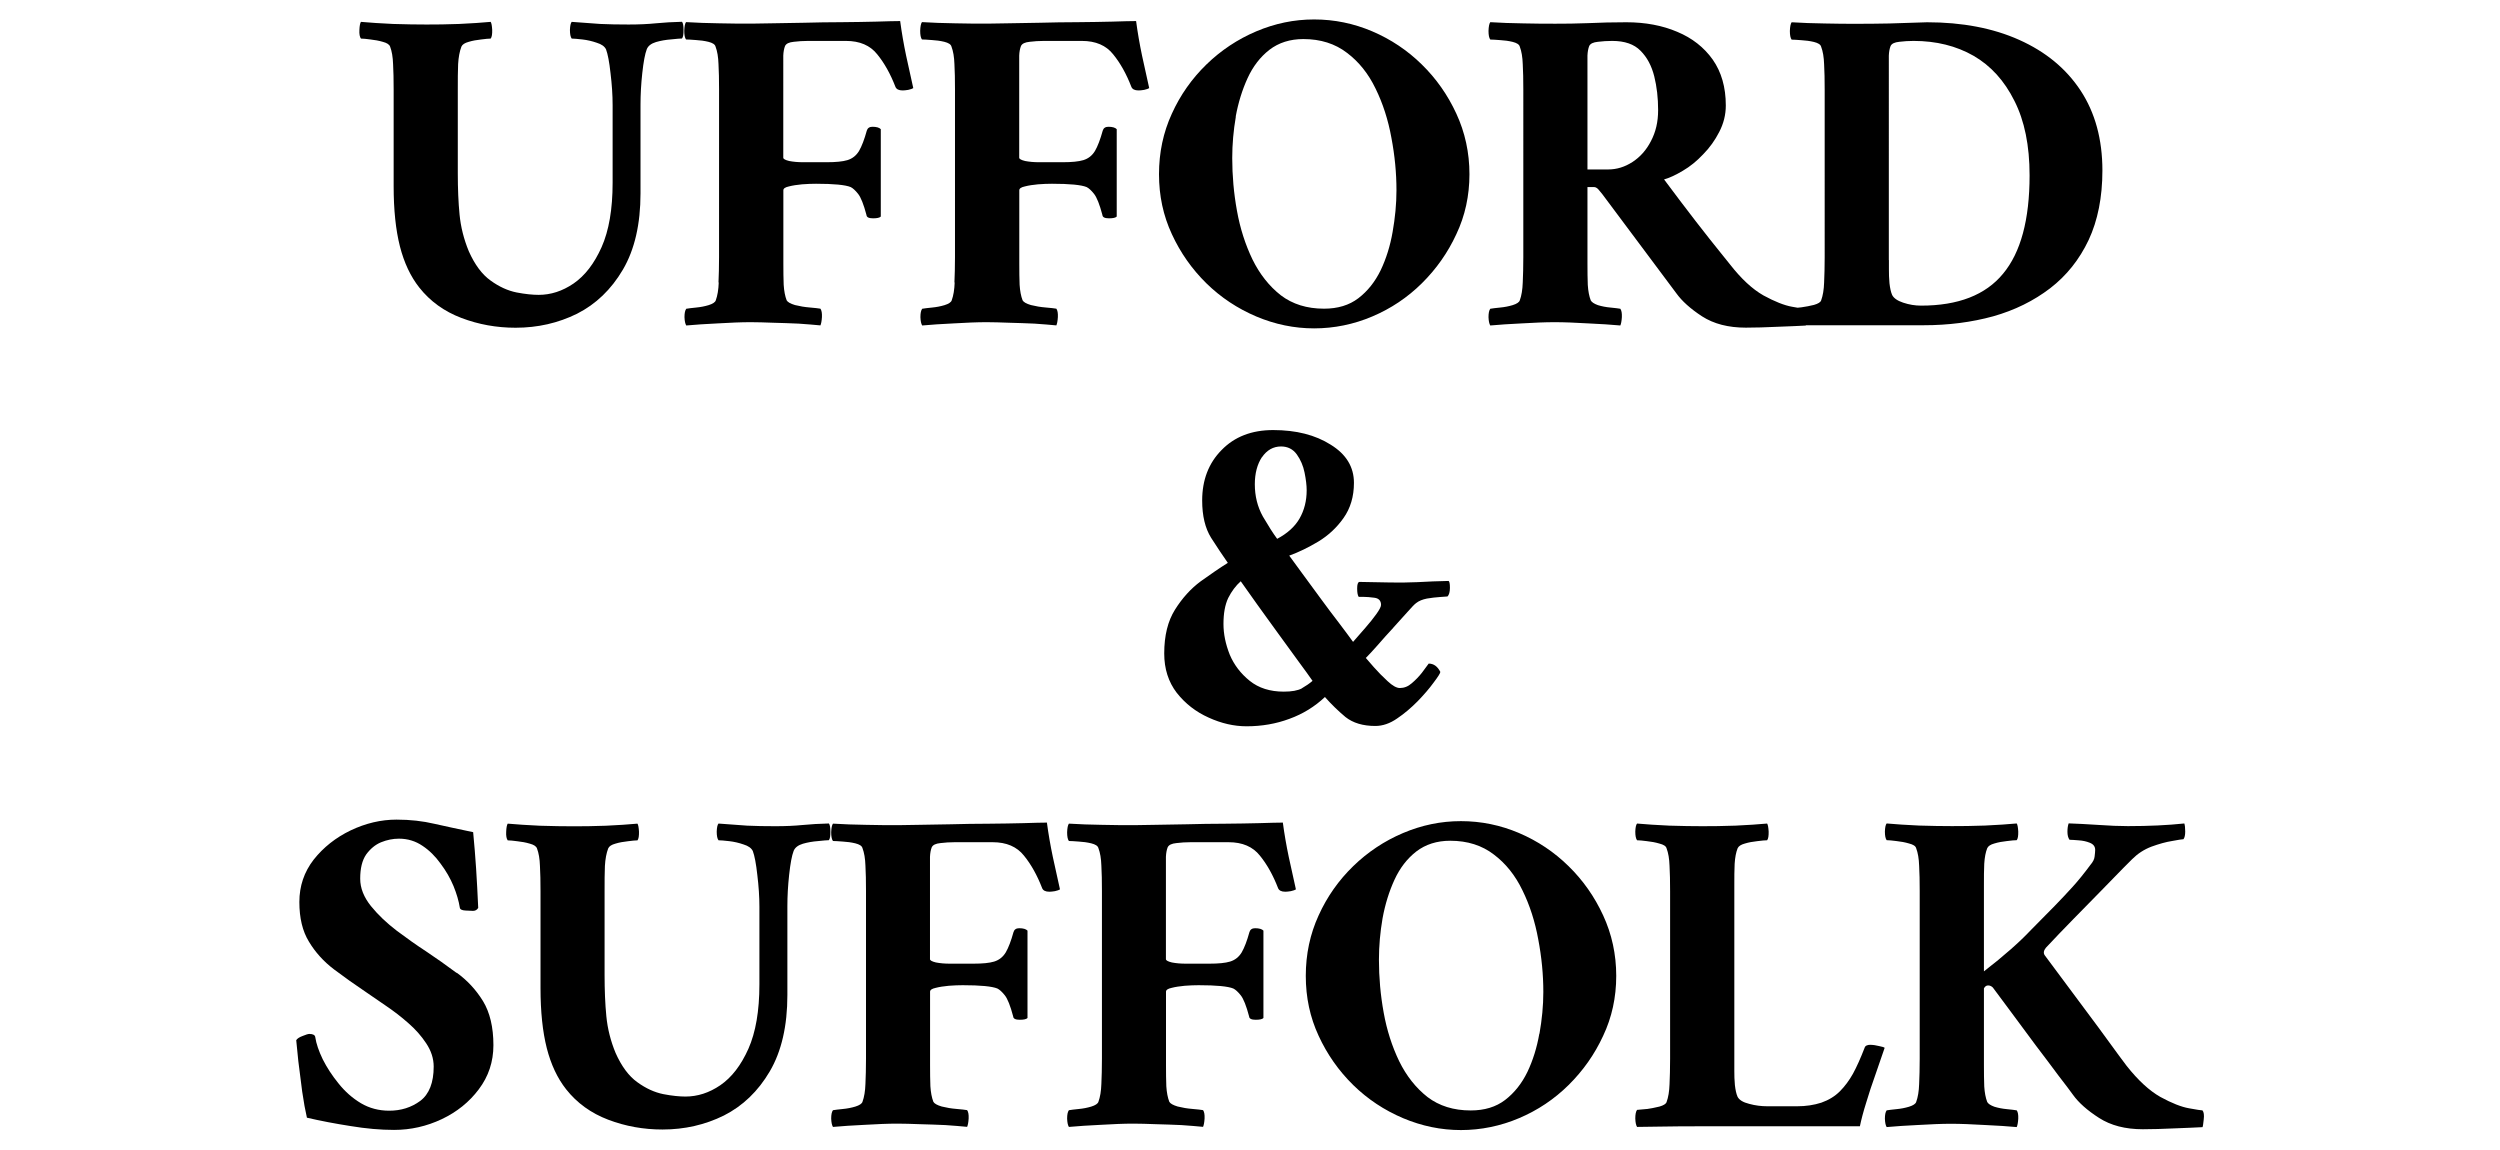
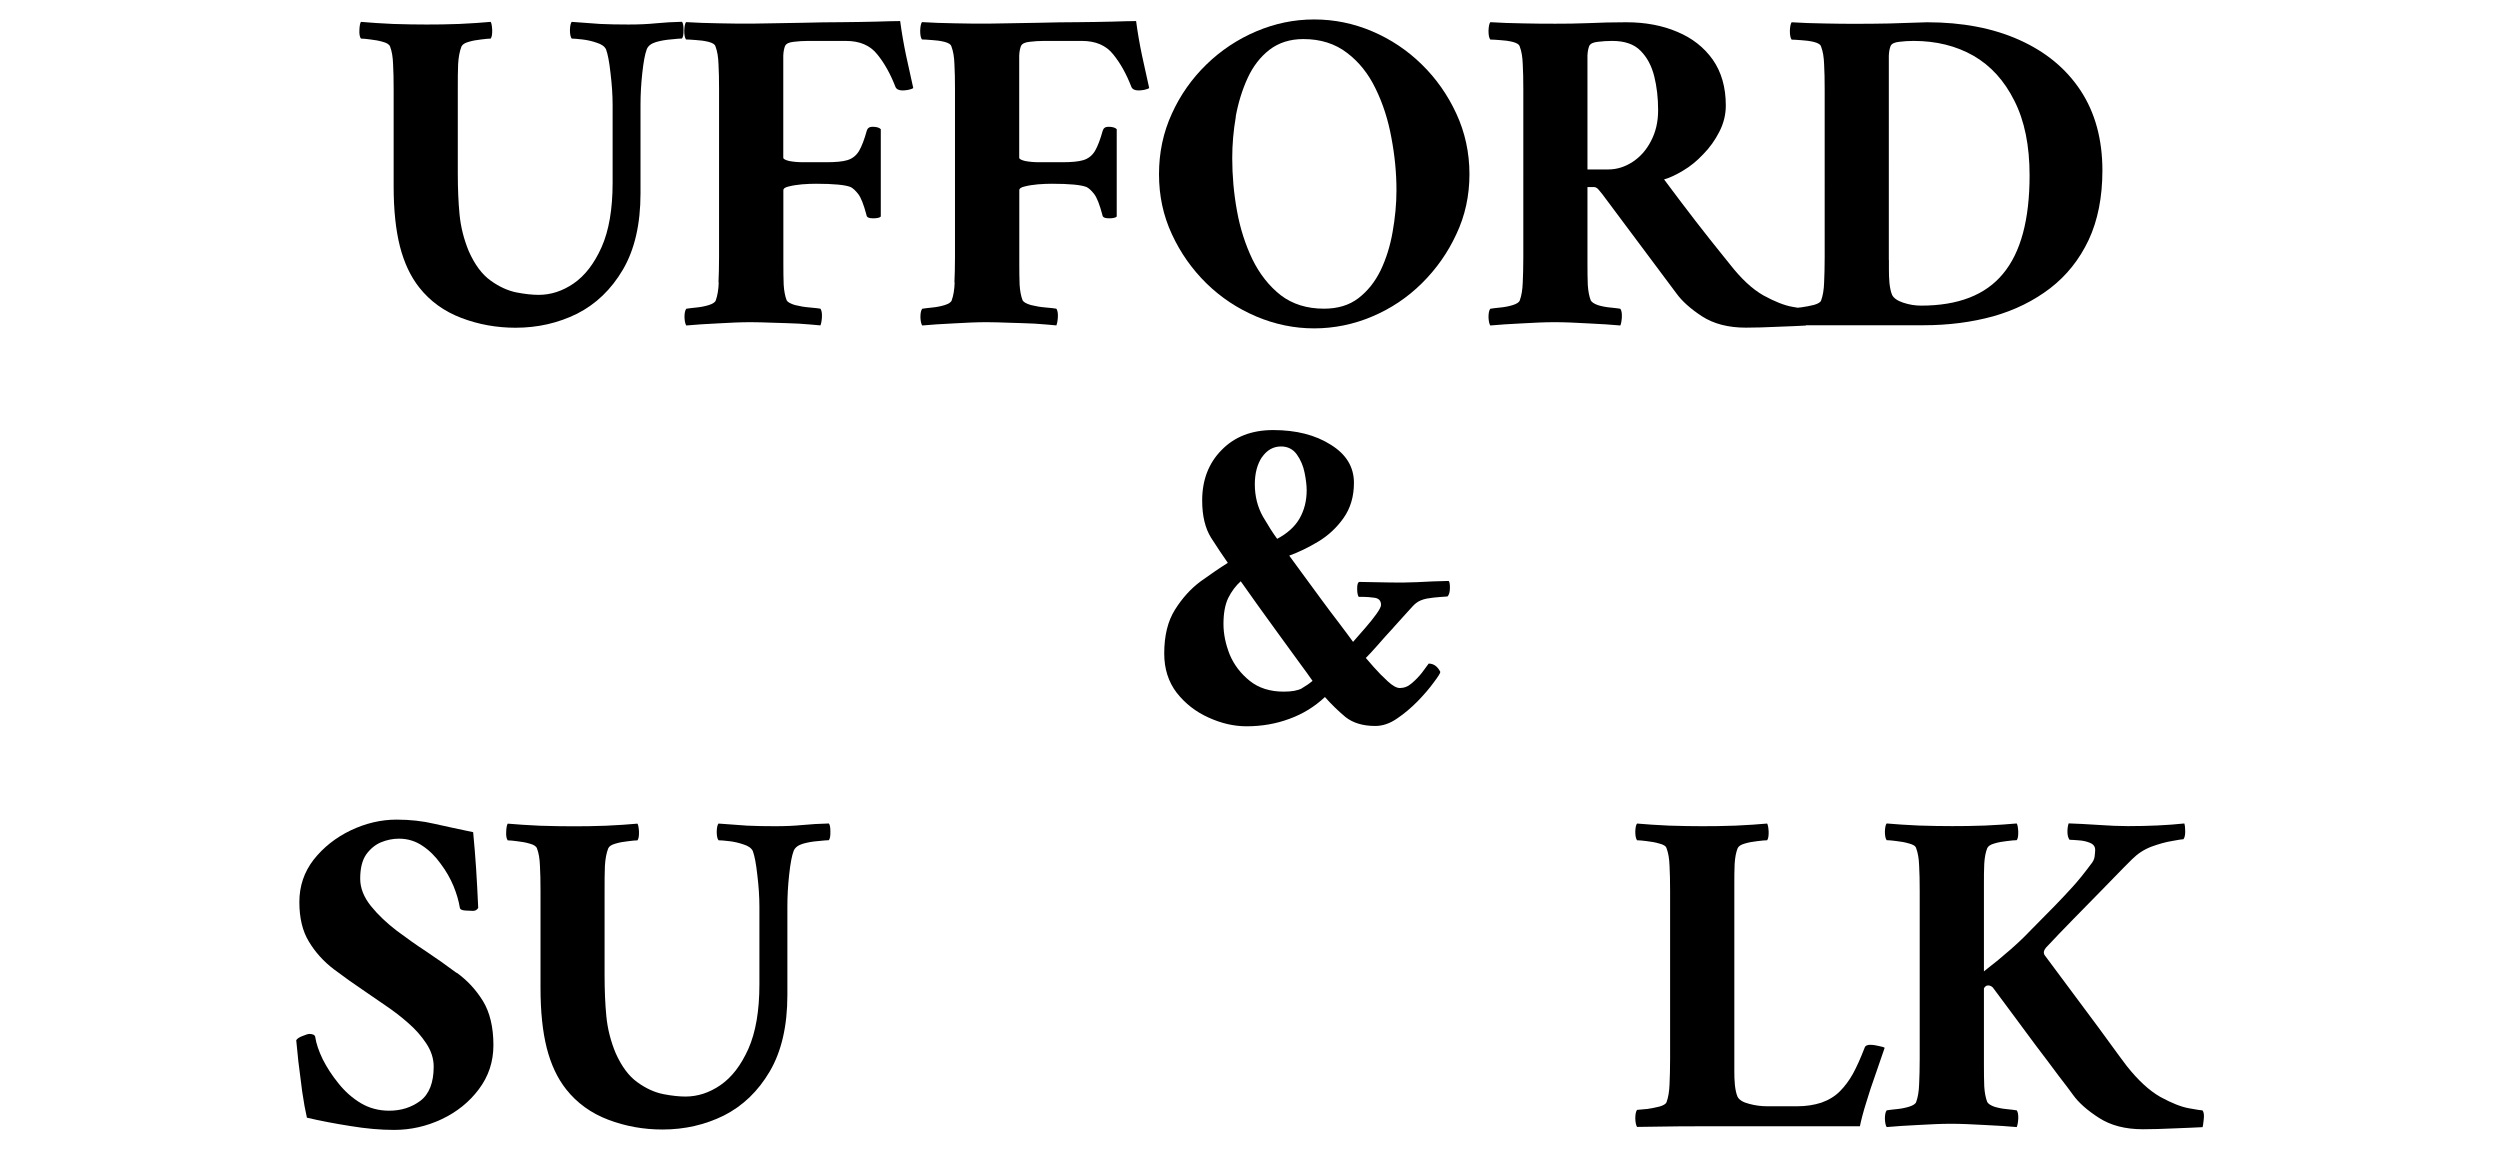
<svg xmlns="http://www.w3.org/2000/svg" id="Livello_1" viewBox="0 0 311 143">
  <path d="M46.08,4.91c.54,.06,1.06,.15,1.56,.3,.49,.13,.79,.32,.89,.59,.22,.58,.34,1.3,.37,2.19,.05,.87,.07,1.92,.07,3.15v12.02c0,2.95,.26,5.44,.78,7.49,.52,2.03,1.32,3.74,2.41,5.12,1.35,1.71,3.1,2.97,5.23,3.78,2.15,.82,4.4,1.22,6.75,1.22,2.75,0,5.29-.58,7.64-1.74,2.35-1.19,4.25-3.01,5.71-5.49,1.46-2.49,2.19-5.66,2.19-9.5V12.99c0-1.23,.07-2.53,.22-3.9,.15-1.38,.33-2.37,.56-2.97,.17-.42,.56-.71,1.15-.89,.59-.17,1.22-.28,1.89-.33,.67-.07,1.11-.11,1.34-.11,.15-.19,.2-.56,.19-1.08,0-.52-.06-.85-.19-1-1.17,.03-2.25,.09-3.26,.19-.99,.1-2.11,.15-3.38,.15s-2.49-.02-3.52-.07c-1.02-.07-2.21-.16-3.56-.26-.13,.15-.2,.48-.22,1,0,.52,.07,.88,.22,1.08,.27,0,.71,.04,1.34,.11,.61,.07,1.21,.21,1.78,.41,.59,.18,.97,.45,1.15,.82,.22,.59,.41,1.59,.56,2.97,.17,1.39,.26,2.71,.26,3.97v9.65c0,3.29-.46,5.96-1.37,8.01-.92,2.06-2.08,3.56-3.49,4.53-1.39,.95-2.84,1.41-4.34,1.41-.74,0-1.66-.09-2.75-.3-1.09-.22-2.17-.71-3.23-1.48-1.07-.76-1.97-1.98-2.71-3.64-.62-1.5-1-3.02-1.15-4.56-.15-1.53-.22-3.25-.22-5.16V11.14c0-1.23,0-2.28,.04-3.15,.05-.89,.19-1.61,.41-2.19,.12-.27,.42-.46,.89-.59,.49-.15,1.01-.24,1.56-.3,.54-.07,.94-.11,1.19-.11,.15-.19,.2-.56,.19-1.08-.03-.52-.09-.85-.19-1-1.09,.1-2.4,.19-3.93,.26-1.51,.06-2.86,.07-4.04,.07s-2.6-.02-4.16-.07c-1.54-.07-2.88-.16-4.01-.26-.1,.15-.17,.48-.19,1-.03,.52,.04,.88,.19,1.08,.27,0,.67,.04,1.19,.11Z" />
  <path d="M89.41,35.14c-.03,.89-.15,1.63-.37,2.23-.07,.22-.37,.43-.89,.59-.5,.15-1.02,.25-1.56,.3-.55,.06-.96,.1-1.22,.15-.15,.2-.22,.55-.22,1.04,.02,.5,.09,.83,.22,1.04,1.11-.1,2.42-.19,3.93-.26,1.53-.09,2.89-.15,4.08-.15,.82,0,1.75,.03,2.82,.07,1.06,.03,2.11,.06,3.15,.11,1.06,.07,1.97,.15,2.71,.22,.09-.2,.16-.54,.19-1.04,.02-.49-.04-.83-.19-1.04-.25-.05-.7-.09-1.34-.15-.62-.05-1.22-.15-1.82-.3-.57-.17-.92-.37-1.04-.59-.2-.52-.32-1.16-.37-1.93-.03-.76-.04-1.65-.04-2.67v-9.09c0-.22,.23-.38,.7-.48,.46-.12,1.01-.2,1.63-.26,.64-.05,1.22-.07,1.74-.07,2.2,0,3.64,.14,4.3,.41,.27,.13,.58,.41,.93,.85,.34,.43,.69,1.3,1.04,2.63,.02,.28,.3,.41,.82,.41,.49,0,.82-.07,.96-.22v-10.87c-.18-.19-.52-.3-1.04-.3-.37,0-.61,.17-.7,.48-.3,1.09-.62,1.93-.96,2.52-.35,.58-.83,.96-1.45,1.15-.59,.18-1.45,.26-2.56,.26h-2.97c-.62,0-1.19-.05-1.71-.15-.5-.12-.74-.26-.74-.41V6.91c.02-.46,.09-.86,.22-1.19,.15-.3,.5-.46,1.08-.52,.57-.07,1.16-.11,1.78-.11h4.71c1.73,0,3.02,.56,3.9,1.67,.89,1.09,1.64,2.44,2.26,4.04,.12,.3,.42,.45,.89,.45,.17,0,.41-.02,.7-.07,.32-.07,.53-.15,.63-.22-.28-1.26-.58-2.61-.89-4.04-.3-1.43-.55-2.87-.74-4.3-.67,0-1.66,.03-2.97,.07-1.29,.03-2.73,.06-4.3,.07-1.59,0-3.14,.03-4.67,.07-1.54,.03-2.89,.06-4.08,.07-1.19,.03-2.02,.04-2.49,.04-1.19,0-2.52,0-4.01-.04-1.47-.02-2.84-.07-4.12-.15-.13,.18-.2,.54-.22,1.08,0,.52,.07,.88,.22,1.08,.27,0,.68,.03,1.22,.07,.54,.03,1.06,.1,1.56,.22,.52,.13,.82,.32,.89,.59,.22,.58,.34,1.3,.37,2.19,.05,.87,.07,1.92,.07,3.15V31.99c0,1.21-.03,2.26-.07,3.15Z" />
  <path d="M118.76,35.14c-.03,.89-.15,1.63-.37,2.23-.07,.22-.37,.43-.89,.59-.5,.15-1.02,.25-1.56,.3-.55,.06-.96,.1-1.22,.15-.15,.2-.22,.55-.22,1.04,.02,.5,.09,.83,.22,1.04,1.11-.1,2.42-.19,3.93-.26,1.53-.09,2.89-.15,4.08-.15,.82,0,1.75,.03,2.82,.07,1.06,.03,2.11,.06,3.15,.11,1.06,.07,1.97,.15,2.71,.22,.09-.2,.16-.54,.19-1.04,.02-.49-.04-.83-.19-1.04-.25-.05-.7-.09-1.34-.15-.62-.05-1.22-.15-1.82-.3-.58-.17-.92-.37-1.04-.59-.2-.52-.32-1.16-.37-1.93-.03-.76-.04-1.65-.04-2.67v-9.09c0-.22,.23-.38,.7-.48,.46-.12,1.01-.2,1.63-.26,.64-.05,1.22-.07,1.74-.07,2.2,0,3.64,.14,4.3,.41,.27,.13,.58,.41,.93,.85,.34,.43,.69,1.3,1.04,2.63,.02,.28,.3,.41,.82,.41,.49,0,.82-.07,.96-.22v-10.87c-.18-.19-.52-.3-1.04-.3-.37,0-.61,.17-.7,.48-.3,1.09-.62,1.93-.96,2.52-.35,.58-.83,.96-1.45,1.15-.59,.18-1.45,.26-2.56,.26h-2.97c-.62,0-1.19-.05-1.71-.15-.5-.12-.74-.26-.74-.41V6.91c.02-.46,.09-.86,.22-1.19,.15-.3,.5-.46,1.08-.52,.57-.07,1.16-.11,1.78-.11h4.71c1.73,0,3.02,.56,3.9,1.67,.89,1.09,1.64,2.44,2.26,4.04,.12,.3,.42,.45,.89,.45,.17,0,.41-.02,.7-.07,.32-.07,.53-.15,.63-.22-.28-1.26-.58-2.61-.89-4.04-.3-1.43-.55-2.87-.74-4.3-.67,0-1.66,.03-2.97,.07-1.29,.03-2.73,.06-4.3,.07-1.59,0-3.14,.03-4.67,.07-1.54,.03-2.89,.06-4.08,.07-1.19,.03-2.02,.04-2.49,.04-1.19,0-2.52,0-4.01-.04-1.47-.02-2.84-.07-4.12-.15-.13,.18-.2,.54-.22,1.08,0,.52,.07,.88,.22,1.08,.27,0,.68,.03,1.22,.07,.54,.03,1.06,.1,1.56,.22,.52,.13,.82,.32,.89,.59,.22,.58,.34,1.3,.37,2.19,.05,.87,.07,1.92,.07,3.15V31.99c0,1.21-.03,2.26-.07,3.15Z" />
  <path d="M150.08,35.25c1.8,1.76,3.87,3.13,6.2,4.12,2.32,.98,4.72,1.48,7.2,1.48s4.93-.5,7.23-1.48c2.32-.98,4.38-2.36,6.16-4.12,1.8-1.78,3.24-3.82,4.3-6.12,1.09-2.3,1.63-4.79,1.63-7.46s-.55-5.2-1.63-7.53c-1.07-2.32-2.5-4.36-4.3-6.12-1.78-1.75-3.84-3.13-6.16-4.12-2.3-.98-4.71-1.48-7.23-1.48s-4.88,.5-7.2,1.48c-2.33,.99-4.4,2.37-6.2,4.12-1.81,1.76-3.25,3.8-4.3,6.12-1.07,2.33-1.6,4.84-1.6,7.53s.53,5.16,1.6,7.46c1.06,2.3,2.49,4.34,4.3,6.12Zm3.64-20.74c.32-1.75,.82-3.35,1.48-4.79,.67-1.46,1.57-2.63,2.71-3.52,1.16-.89,2.57-1.34,4.23-1.34,2.15,0,3.95,.58,5.42,1.71,1.48,1.11,2.67,2.6,3.56,4.45,.91,1.85,1.57,3.9,1.97,6.12,.42,2.21,.63,4.38,.63,6.53,0,1.71-.17,3.44-.48,5.19-.3,1.73-.8,3.32-1.48,4.75-.7,1.44-1.62,2.6-2.78,3.49-1.14,.87-2.56,1.3-4.27,1.3-2.13,0-3.92-.56-5.38-1.67-1.44-1.13-2.62-2.62-3.52-4.45-.89-1.85-1.54-3.87-1.93-6.05-.4-2.2-.59-4.39-.59-6.57,0-1.71,.15-3.42,.45-5.16Z" />
  <path d="M200.34,38.26c-.55-.05-1.07-.15-1.56-.3-.47-.17-.77-.37-.89-.59-.2-.52-.32-1.16-.37-1.93-.03-.76-.04-1.65-.04-2.67v-9.5h.82c.22,0,.45,.15,.67,.45,.24,.3,.37,.45,.37,.45l9.2,12.32c.69,.96,1.75,1.92,3.19,2.86,1.46,.94,3.27,1.41,5.45,1.41,1.16,0,2.49-.04,3.97-.11,1.5-.06,2.67-.1,3.49-.15v-.04h14.67c3.06,0,5.95-.37,8.64-1.11,2.69-.76,5.05-1.93,7.09-3.49,2.05-1.58,3.64-3.58,4.79-6.01,1.13-2.42,1.71-5.31,1.71-8.64,0-3.88-.91-7.2-2.71-9.94-1.81-2.75-4.36-4.84-7.64-6.31-3.26-1.46-7.09-2.19-11.46-2.19-1.66,.06-3.23,.1-4.71,.15-1.47,.03-2.8,.04-4.01,.04s-2.52,0-4.01-.04c-1.47-.02-2.84-.07-4.12-.15-.13,.18-.2,.54-.22,1.08,0,.52,.07,.88,.22,1.08,.27,0,.68,.03,1.22,.07,.54,.03,1.06,.1,1.56,.22,.52,.13,.82,.32,.89,.59,.22,.58,.34,1.3,.37,2.19,.05,.87,.07,1.92,.07,3.15V31.99c0,1.21-.03,2.26-.07,3.15-.03,.89-.15,1.63-.37,2.23-.07,.22-.37,.41-.89,.56-.5,.13-1.02,.22-1.56,.3-.18,.02-.33,.03-.48,.05-.2-.03-.43-.07-.69-.12-.96-.17-2.15-.64-3.56-1.41-1.39-.79-2.77-2.08-4.16-3.86,0,0-.4-.49-1.19-1.48-.8-.98-1.82-2.28-3.08-3.9-1.24-1.6-2.55-3.34-3.93-5.19,.69-.19,1.47-.56,2.34-1.08,.89-.52,1.73-1.2,2.52-2.04,.82-.83,1.48-1.76,2-2.78,.54-1.04,.82-2.13,.82-3.3,0-2.27-.55-4.17-1.63-5.71-1.09-1.53-2.56-2.68-4.41-3.45-1.85-.79-3.97-1.19-6.34-1.19-1.66,0-3.25,.04-4.75,.11-1.48,.06-2.84,.07-4.04,.07s-2.52,0-4.01-.04c-1.47-.02-2.84-.07-4.12-.15-.13,.18-.2,.54-.22,1.08,0,.52,.07,.88,.22,1.08,.27,0,.68,.03,1.22,.07,.54,.03,1.06,.1,1.56,.22,.52,.13,.82,.32,.89,.59,.22,.58,.34,1.3,.37,2.19,.05,.87,.07,1.92,.07,3.15V31.99c0,1.21-.03,2.26-.07,3.15-.03,.89-.15,1.63-.37,2.23-.07,.22-.37,.43-.89,.59-.5,.15-1.02,.25-1.56,.3-.55,.06-.96,.1-1.22,.15-.15,.2-.22,.55-.22,1.04,.02,.5,.09,.83,.22,1.04,1.11-.1,2.42-.19,3.93-.26,1.53-.09,2.89-.15,4.08-.15s2.6,.06,4.16,.15c1.58,.07,2.91,.16,4.01,.26,.09-.2,.16-.54,.19-1.04,.02-.49-.04-.83-.19-1.04-.25-.05-.66-.09-1.22-.15Zm34.63-5.9V6.91c.02-.46,.09-.86,.22-1.19,.15-.3,.5-.46,1.08-.52,.57-.07,1.16-.11,1.78-.11,2.82,0,5.31,.62,7.46,1.85,2.15,1.24,3.84,3.11,5.08,5.6,1.26,2.48,1.89,5.56,1.89,9.27,0,5.52-1.1,9.6-3.3,12.24-2.18,2.65-5.58,3.97-10.2,3.97-.74,0-1.48-.12-2.23-.37-.72-.24-1.18-.57-1.37-.96-.15-.34-.26-.83-.33-1.45-.06-.61-.07-1.2-.07-1.74v-1.15Zm-37.49-23.15v-2.3c.02-.46,.09-.86,.22-1.19,.15-.3,.5-.46,1.08-.52,.57-.07,1.16-.11,1.78-.11,1.56,0,2.73,.41,3.52,1.22,.82,.82,1.38,1.88,1.71,3.19,.32,1.29,.48,2.69,.48,4.19s-.3,2.73-.89,3.86c-.57,1.11-1.34,1.98-2.3,2.6-.95,.62-1.96,.93-3.04,.93h-2.56V9.21Z" />
  <path d="M173.31,78.1c.67-.74,1.26-1.39,1.78-1.97,.52-.59,.87-.96,1.08-1.11,.34-.27,.79-.45,1.34-.56,.57-.09,1.09-.16,1.6-.19,.52-.05,.83-.07,.96-.07,.19-.19,.3-.56,.3-1.08s-.06-.83-.19-.85c-1.29,.03-2.58,.07-3.86,.15-1.26,.06-2.4,.06-3.41,.04l-3.82-.07c-.18,.06-.26,.32-.26,.82s.06,.84,.19,1.04h.59c.37,0,.83,.04,1.37,.11,.54,.07,.82,.37,.82,.89,0,.22-.2,.61-.59,1.15-.37,.52-.83,1.09-1.37,1.71-.55,.62-1.06,1.21-1.52,1.74-.43-.59-1-1.37-1.74-2.34-.74-.96-1.52-2-2.34-3.12-.8-1.11-1.55-2.13-2.26-3.08-.7-.94-1.22-1.67-1.6-2.19,1.16-.42,2.36-1,3.6-1.74,1.26-.76,2.31-1.74,3.15-2.93,.86-1.21,1.3-2.67,1.3-4.38,0-1.98-.96-3.56-2.89-4.75-1.91-1.21-4.29-1.82-7.16-1.82-2.67,0-4.81,.83-6.42,2.49-1.61,1.63-2.41,3.73-2.41,6.27,0,1.91,.37,3.45,1.11,4.64,.76,1.19,1.46,2.23,2.08,3.12-.99,.62-2.11,1.39-3.38,2.3-1.24,.92-2.3,2.1-3.19,3.52-.89,1.41-1.34,3.23-1.34,5.45,0,1.91,.52,3.54,1.56,4.9,1.06,1.34,2.38,2.37,3.97,3.08,1.58,.72,3.15,1.08,4.71,1.08,1.9,0,3.68-.31,5.34-.93,1.68-.61,3.15-1.52,4.41-2.71,.79,.89,1.64,1.72,2.56,2.49,.94,.74,2.17,1.11,3.71,1.11,.91,0,1.82-.31,2.71-.93,.91-.61,1.76-1.34,2.56-2.15,.79-.82,1.45-1.58,1.97-2.3,.54-.71,.83-1.16,.85-1.34-.35-.69-.83-1.04-1.45-1.04-.2,.28-.48,.66-.85,1.15-.37,.47-.8,.91-1.26,1.3-.45,.4-.95,.59-1.48,.59-.4,0-.91-.28-1.52-.85-.62-.57-1.19-1.15-1.71-1.74-.52-.59-.85-.97-1-1.15,.37-.37,.86-.9,1.48-1.6,.61-.71,1.26-1.43,1.93-2.15Zm-16.32-21.22c.61-.89,1.41-1.34,2.37-1.34,.83,0,1.49,.33,1.97,1,.46,.65,.79,1.4,.96,2.26,.17,.84,.26,1.58,.26,2.19,0,1.32-.3,2.49-.89,3.52-.59,1.02-1.52,1.85-2.78,2.52-.5-.67-1.09-1.6-1.78-2.78-.67-1.21-1-2.54-1-4.01,0-1.35,.3-2.49,.89-3.38Zm4.97,28.75c-.52,.28-1.28,.41-2.26,.41-1.71,0-3.12-.45-4.23-1.34s-1.95-1.98-2.49-3.26c-.52-1.31-.78-2.58-.78-3.82,0-1.31,.19-2.38,.59-3.23,.42-.83,.94-1.53,1.56-2.08,.52,.72,1.19,1.66,2,2.82,.83,1.17,1.72,2.37,2.63,3.64,.91,1.26,1.76,2.44,2.56,3.52,.79,1.07,1.37,1.87,1.74,2.41-.37,.32-.82,.63-1.34,.93Z" />
  <path d="M56.8,121.03c-1.29-.96-2.55-1.85-3.78-2.67-1.17-.76-2.37-1.61-3.64-2.56-1.26-.96-2.34-1.98-3.23-3.08-.89-1.11-1.34-2.24-1.34-3.41,0-1.28,.24-2.28,.74-3.01,.52-.71,1.13-1.22,1.85-1.52,.74-.3,1.48-.45,2.23-.45,1.09,0,2.06,.3,2.93,.89,.86,.57,1.61,1.32,2.26,2.23,.67,.89,1.2,1.82,1.6,2.78,.39,.96,.65,1.85,.78,2.67,.02,.22,.26,.35,.7,.37,.45,.03,.74,.04,.89,.04h.07c.27,0,.48-.12,.63-.37-.07-1.73-.17-3.35-.26-4.86-.1-1.5-.22-3.02-.37-4.56-1.76-.37-3.37-.71-4.82-1.04-1.44-.34-3.01-.52-4.71-.52-1.93,0-3.84,.45-5.71,1.34-1.85,.89-3.39,2.11-4.6,3.64-1.19,1.54-1.78,3.29-1.78,5.27s.39,3.63,1.19,4.93c.79,1.32,1.83,2.47,3.12,3.45,1.28,.96,2.61,1.91,3.97,2.82,.69,.47,1.52,1.04,2.49,1.71,.96,.65,1.89,1.36,2.78,2.15,.89,.77,1.63,1.61,2.23,2.52,.61,.92,.93,1.88,.93,2.89,0,2-.56,3.43-1.67,4.27-1.11,.82-2.4,1.22-3.86,1.22-1.29,0-2.47-.31-3.52-.93-1.07-.64-1.99-1.46-2.78-2.45-.8-.98-1.45-1.98-1.97-3.01-.5-1.04-.81-1.95-.93-2.75-.03-.27-.28-.41-.74-.41-.15,0-.44,.09-.85,.26-.4,.15-.66,.32-.78,.52,.05,.5,.13,1.36,.26,2.6,.15,1.22,.31,2.48,.48,3.78,.19,1.32,.39,2.4,.59,3.26,1.71,.4,3.51,.74,5.42,1.04,1.93,.32,3.73,.48,5.42,.48,2.08,0,4.05-.45,5.94-1.34,1.87-.89,3.41-2.12,4.6-3.71,1.21-1.6,1.82-3.43,1.82-5.49,0-2.24-.44-4.08-1.3-5.49-.87-1.41-1.96-2.58-3.26-3.52Z" />
  <path d="M99.84,102.63c-.99,.1-2.11,.15-3.38,.15s-2.49-.02-3.52-.07c-1.02-.07-2.21-.16-3.56-.26-.13,.15-.2,.48-.22,1,0,.52,.07,.88,.22,1.08,.27,0,.71,.04,1.34,.11,.61,.07,1.21,.21,1.78,.41,.59,.18,.97,.45,1.15,.82,.22,.59,.41,1.59,.56,2.97,.17,1.39,.26,2.71,.26,3.97v9.65c0,3.29-.46,5.96-1.37,8.01-.92,2.06-2.08,3.56-3.49,4.53-1.39,.95-2.84,1.41-4.34,1.41-.74,0-1.66-.09-2.75-.3-1.09-.22-2.17-.71-3.23-1.48-1.07-.76-1.97-1.98-2.71-3.64-.62-1.5-1-3.02-1.15-4.56-.15-1.53-.22-3.25-.22-5.16v-10.39c0-1.23,0-2.28,.04-3.15,.05-.89,.19-1.61,.41-2.19,.12-.27,.42-.46,.89-.59,.49-.15,1.01-.24,1.56-.3,.54-.07,.94-.11,1.19-.11,.15-.19,.2-.56,.19-1.08-.03-.52-.09-.85-.19-1-1.09,.1-2.4,.19-3.93,.26-1.51,.06-2.86,.07-4.04,.07s-2.6-.02-4.16-.07c-1.54-.07-2.88-.16-4.01-.26-.1,.15-.17,.48-.19,1-.03,.52,.04,.88,.19,1.08,.27,0,.67,.04,1.19,.11,.54,.06,1.06,.15,1.56,.3,.49,.13,.79,.32,.89,.59,.22,.58,.34,1.3,.37,2.19,.05,.87,.07,1.92,.07,3.15v12.02c0,2.95,.26,5.44,.78,7.49,.52,2.03,1.32,3.74,2.41,5.12,1.35,1.71,3.1,2.97,5.23,3.78,2.15,.82,4.4,1.22,6.75,1.22,2.75,0,5.29-.58,7.64-1.74,2.35-1.19,4.25-3.01,5.71-5.49,1.46-2.49,2.19-5.66,2.19-9.5v-11.06c0-1.23,.07-2.53,.22-3.9,.15-1.38,.33-2.37,.56-2.97,.17-.42,.56-.71,1.15-.89,.59-.17,1.22-.28,1.89-.33,.67-.07,1.11-.11,1.34-.11,.15-.19,.2-.56,.19-1.08,0-.52-.06-.85-.19-1-1.17,.03-2.25,.09-3.26,.19Z" />
-   <path d="M130.26,102.33c-.67,0-1.66,.03-2.97,.07-1.29,.03-2.73,.06-4.3,.07-1.59,0-3.14,.03-4.67,.07-1.54,.03-2.89,.06-4.08,.07-1.19,.03-2.02,.04-2.49,.04-1.19,0-2.52,0-4.01-.04-1.47-.02-2.84-.07-4.12-.15-.13,.18-.2,.54-.22,1.08,0,.52,.07,.88,.22,1.08,.27,0,.68,.03,1.22,.07,.54,.03,1.06,.1,1.56,.22,.52,.13,.82,.32,.89,.59,.22,.58,.34,1.3,.37,2.19,.05,.87,.07,1.92,.07,3.15v20.85c0,1.21-.03,2.26-.07,3.15-.03,.89-.15,1.63-.37,2.23-.07,.22-.37,.43-.89,.59-.5,.15-1.02,.25-1.56,.3-.55,.06-.96,.1-1.22,.15-.15,.2-.22,.55-.22,1.04,.02,.5,.09,.83,.22,1.04,1.11-.1,2.42-.19,3.93-.26,1.53-.09,2.89-.15,4.08-.15,.82,0,1.75,.03,2.82,.07,1.06,.03,2.11,.06,3.15,.11,1.06,.07,1.97,.15,2.71,.22,.09-.2,.16-.54,.19-1.04,.02-.49-.04-.83-.19-1.04-.25-.05-.7-.09-1.34-.15-.62-.05-1.22-.15-1.82-.3-.58-.17-.92-.37-1.04-.59-.2-.52-.32-1.16-.37-1.93-.03-.76-.04-1.65-.04-2.67v-9.09c0-.22,.23-.38,.7-.48,.46-.12,1.01-.2,1.63-.26,.64-.05,1.22-.07,1.74-.07,2.2,0,3.64,.14,4.3,.41,.27,.13,.58,.41,.93,.85,.34,.43,.69,1.3,1.04,2.63,.02,.28,.3,.41,.82,.41,.49,0,.82-.07,.96-.22v-10.87c-.18-.19-.52-.3-1.04-.3-.37,0-.61,.17-.7,.48-.3,1.09-.62,1.93-.96,2.52-.35,.58-.83,.96-1.45,1.15-.59,.18-1.45,.26-2.56,.26h-2.97c-.62,0-1.19-.05-1.71-.15-.5-.12-.74-.26-.74-.41v-12.73c.02-.46,.09-.86,.22-1.19,.15-.3,.5-.46,1.08-.52,.57-.07,1.16-.11,1.78-.11h4.71c1.73,0,3.02,.56,3.9,1.67,.89,1.09,1.64,2.44,2.26,4.04,.12,.3,.42,.45,.89,.45,.17,0,.41-.02,.7-.07,.32-.07,.53-.15,.63-.22-.28-1.26-.58-2.61-.89-4.04-.3-1.43-.55-2.87-.74-4.3Z" />
-   <path d="M159.61,102.33c-.67,0-1.66,.03-2.97,.07-1.29,.03-2.73,.06-4.3,.07-1.59,0-3.14,.03-4.67,.07-1.54,.03-2.89,.06-4.08,.07-1.19,.03-2.02,.04-2.49,.04-1.19,0-2.52,0-4.01-.04-1.47-.02-2.84-.07-4.12-.15-.13,.18-.2,.54-.22,1.08,0,.52,.07,.88,.22,1.08,.27,0,.68,.03,1.22,.07,.54,.03,1.06,.1,1.56,.22,.52,.13,.82,.32,.89,.59,.22,.58,.34,1.3,.37,2.19,.05,.87,.07,1.92,.07,3.15v20.85c0,1.21-.03,2.26-.07,3.15-.03,.89-.15,1.63-.37,2.23-.07,.22-.37,.43-.89,.59-.5,.15-1.02,.25-1.56,.3-.55,.06-.96,.1-1.22,.15-.15,.2-.22,.55-.22,1.04,.02,.5,.09,.83,.22,1.04,1.11-.1,2.42-.19,3.93-.26,1.53-.09,2.89-.15,4.08-.15,.82,0,1.75,.03,2.82,.07,1.06,.03,2.11,.06,3.15,.11,1.06,.07,1.97,.15,2.71,.22,.09-.2,.16-.54,.19-1.04,.02-.49-.04-.83-.19-1.04-.25-.05-.7-.09-1.34-.15-.62-.05-1.22-.15-1.82-.3-.57-.17-.92-.37-1.04-.59-.2-.52-.32-1.16-.37-1.93-.03-.76-.04-1.65-.04-2.67v-9.09c0-.22,.23-.38,.7-.48,.46-.12,1.01-.2,1.63-.26,.64-.05,1.22-.07,1.74-.07,2.2,0,3.64,.14,4.3,.41,.27,.13,.58,.41,.93,.85,.34,.43,.69,1.3,1.04,2.63,.02,.28,.3,.41,.82,.41,.49,0,.82-.07,.96-.22v-10.87c-.18-.19-.52-.3-1.04-.3-.37,0-.61,.17-.7,.48-.3,1.09-.62,1.93-.96,2.52-.35,.58-.83,.96-1.45,1.15-.59,.18-1.45,.26-2.56,.26h-2.97c-.62,0-1.19-.05-1.71-.15-.5-.12-.74-.26-.74-.41v-12.73c.02-.46,.09-.86,.22-1.19,.15-.3,.5-.46,1.08-.52,.57-.07,1.16-.11,1.78-.11h4.71c1.73,0,3.02,.56,3.9,1.67,.89,1.09,1.64,2.44,2.26,4.04,.12,.3,.42,.45,.89,.45,.17,0,.41-.02,.7-.07,.32-.07,.53-.15,.63-.22-.28-1.26-.57-2.61-.89-4.04-.3-1.43-.55-2.87-.74-4.3Z" />
-   <path d="M195.13,107.75c-1.78-1.75-3.84-3.13-6.16-4.12-2.3-.98-4.71-1.48-7.23-1.48s-4.88,.5-7.2,1.48c-2.33,.99-4.4,2.37-6.2,4.12-1.81,1.76-3.25,3.8-4.3,6.12-1.07,2.33-1.6,4.84-1.6,7.53s.53,5.16,1.6,7.46c1.06,2.3,2.49,4.34,4.3,6.12,1.8,1.76,3.87,3.13,6.2,4.12,2.32,.98,4.72,1.48,7.2,1.48s4.93-.5,7.23-1.48c2.32-.98,4.38-2.36,6.16-4.12,1.8-1.78,3.24-3.82,4.3-6.12,1.09-2.3,1.63-4.79,1.63-7.46s-.55-5.2-1.63-7.53c-1.07-2.32-2.5-4.36-4.3-6.12Zm-3.64,20.85c-.3,1.73-.8,3.32-1.48,4.75-.7,1.44-1.62,2.6-2.78,3.49-1.14,.87-2.56,1.3-4.27,1.3-2.13,0-3.92-.56-5.38-1.67-1.44-1.13-2.62-2.62-3.52-4.45-.89-1.85-1.54-3.87-1.93-6.05-.4-2.2-.59-4.39-.59-6.57,0-1.71,.15-3.42,.45-5.16,.32-1.75,.82-3.35,1.48-4.79,.67-1.46,1.57-2.63,2.71-3.52,1.16-.89,2.57-1.34,4.23-1.34,2.15,0,3.95,.58,5.42,1.71,1.48,1.11,2.67,2.6,3.56,4.45,.91,1.85,1.57,3.9,1.97,6.12,.42,2.21,.63,4.38,.63,6.53,0,1.71-.17,3.44-.48,5.19Z" />
  <path d="M232.7,129.97c-.43,0-.67,.13-.74,.37-.5,1.29-.98,2.37-1.45,3.23-.47,.84-1.02,1.58-1.63,2.19-.62,.62-1.39,1.09-2.3,1.41-.92,.3-1.92,.45-3.01,.45h-3.71c-.74,0-1.5-.09-2.26-.3-.77-.19-1.25-.49-1.45-.89-.15-.34-.26-.83-.33-1.45-.06-.61-.07-1.2-.07-1.74v-23.11c0-1.01,0-1.9,.04-2.67,.05-.79,.17-1.43,.37-1.93,.12-.27,.42-.46,.89-.59,.49-.15,1.01-.24,1.56-.3,.57-.07,.97-.11,1.22-.11,.15-.19,.2-.56,.19-1.08-.03-.52-.09-.85-.19-1-1.09,.1-2.4,.19-3.93,.26-1.54,.06-2.91,.07-4.12,.07s-2.56-.02-4.12-.07c-1.56-.07-2.89-.16-4.01-.26-.13,.15-.2,.48-.22,1,0,.52,.07,.88,.22,1.08,.27,0,.68,.04,1.22,.11,.54,.06,1.06,.15,1.56,.3,.52,.13,.82,.32,.89,.59,.22,.58,.34,1.3,.37,2.19,.05,.87,.07,1.92,.07,3.15v20.85c0,1.21-.03,2.26-.07,3.15-.03,.89-.15,1.63-.37,2.23-.07,.22-.37,.41-.89,.56-.5,.13-1.02,.22-1.56,.3-.55,.06-.96,.09-1.22,.11-.15,.2-.22,.56-.22,1.08,.02,.5,.09,.84,.22,1.04,.39,0,1.34-.02,2.86-.04,1.5-.03,3.26-.04,5.27-.04h19.59c.17-.83,.43-1.82,.78-2.93,.34-1.13,.72-2.3,1.15-3.49,.42-1.21,.8-2.32,1.15-3.34-.07-.07-.32-.15-.7-.22-.37-.09-.72-.15-1.04-.15Z" />
  <path d="M273.98,138.13c-.15,0-.7-.08-1.67-.26-.96-.17-2.15-.64-3.56-1.41-1.39-.79-2.78-2.08-4.19-3.86l-1-1.34c-.65-.89-1.48-2.04-2.52-3.45-1.04-1.41-2.15-2.9-3.34-4.49-1.19-1.6-2.3-3.1-3.34-4.49-.18-.27-.13-.58,.15-.93,1.06-1.13,2.21-2.34,3.45-3.6,1.23-1.26,2.39-2.45,3.49-3.56,1.11-1.13,2.01-2.06,2.71-2.78,.71-.71,1.08-1.08,1.08-1.08,.69-.69,1.49-1.21,2.41-1.56,.94-.34,1.79-.58,2.56-.7,.79-.15,1.26-.22,1.41-.22,.15-.19,.22-.52,.22-.96s-.04-.8-.11-1c-2.08,.22-4.41,.33-7.01,.33-1.07,0-2.3-.05-3.71-.15-1.41-.09-2.63-.16-3.67-.19-.1,.28-.15,.62-.15,1.04s.08,.76,.26,1c.27,0,.65,.03,1.15,.07,.49,.03,.95,.13,1.37,.3,.45,.18,.67,.47,.67,.89,0,.2-.03,.47-.07,.82-.03,.32-.2,.67-.52,1.04-.77,1.04-1.51,1.96-2.23,2.75-.7,.77-1.44,1.56-2.23,2.37-.8,.82-1.77,1.81-2.93,2.97-1.39,1.48-3.34,3.21-5.86,5.16v-10.72c0-1.01,0-1.9,.04-2.67,.05-.79,.17-1.43,.37-1.93,.12-.27,.42-.46,.89-.59,.49-.15,1.01-.24,1.56-.3,.57-.07,.97-.11,1.22-.11,.15-.19,.2-.56,.19-1.08-.03-.52-.09-.85-.19-1-1.09,.1-2.4,.19-3.93,.26-1.54,.06-2.91,.07-4.12,.07s-2.56-.02-4.12-.07c-1.56-.07-2.89-.16-4.01-.26-.13,.15-.2,.48-.22,1,0,.52,.07,.88,.22,1.08,.27,0,.68,.04,1.22,.11,.54,.06,1.06,.15,1.56,.3,.52,.13,.82,.32,.89,.59,.22,.58,.34,1.3,.37,2.19,.05,.87,.07,1.92,.07,3.15v20.85c0,1.21-.03,2.26-.07,3.15-.03,.89-.15,1.63-.37,2.23-.07,.22-.37,.43-.89,.59-.5,.15-1.02,.25-1.56,.3-.55,.06-.96,.1-1.22,.15-.15,.2-.22,.55-.22,1.04,.02,.5,.09,.83,.22,1.04,1.11-.1,2.42-.19,3.93-.26,1.53-.09,2.89-.15,4.08-.15s2.6,.06,4.16,.15c1.58,.07,2.91,.16,4.01,.26,.09-.2,.16-.54,.19-1.04,.02-.49-.04-.83-.19-1.04-.25-.05-.66-.09-1.22-.15-.55-.05-1.07-.15-1.56-.3-.47-.17-.77-.37-.89-.59-.2-.52-.32-1.16-.37-1.93-.03-.76-.04-1.65-.04-2.67v-9.53c.12-.24,.3-.37,.52-.37s.42,.09,.59,.26c.61,.84,1.41,1.91,2.37,3.19,.96,1.29,1.95,2.62,2.97,4.01,1.04,1.36,1.98,2.62,2.82,3.75,.86,1.11,1.47,1.92,1.82,2.41,.69,.96,1.76,1.92,3.23,2.86,1.46,.94,3.27,1.41,5.45,1.41,1.16,0,2.49-.04,3.97-.11,1.48-.06,2.63-.1,3.45-.15,.05-.07,.09-.38,.15-.93,.07-.57,.02-.95-.15-1.15Z" />
</svg>